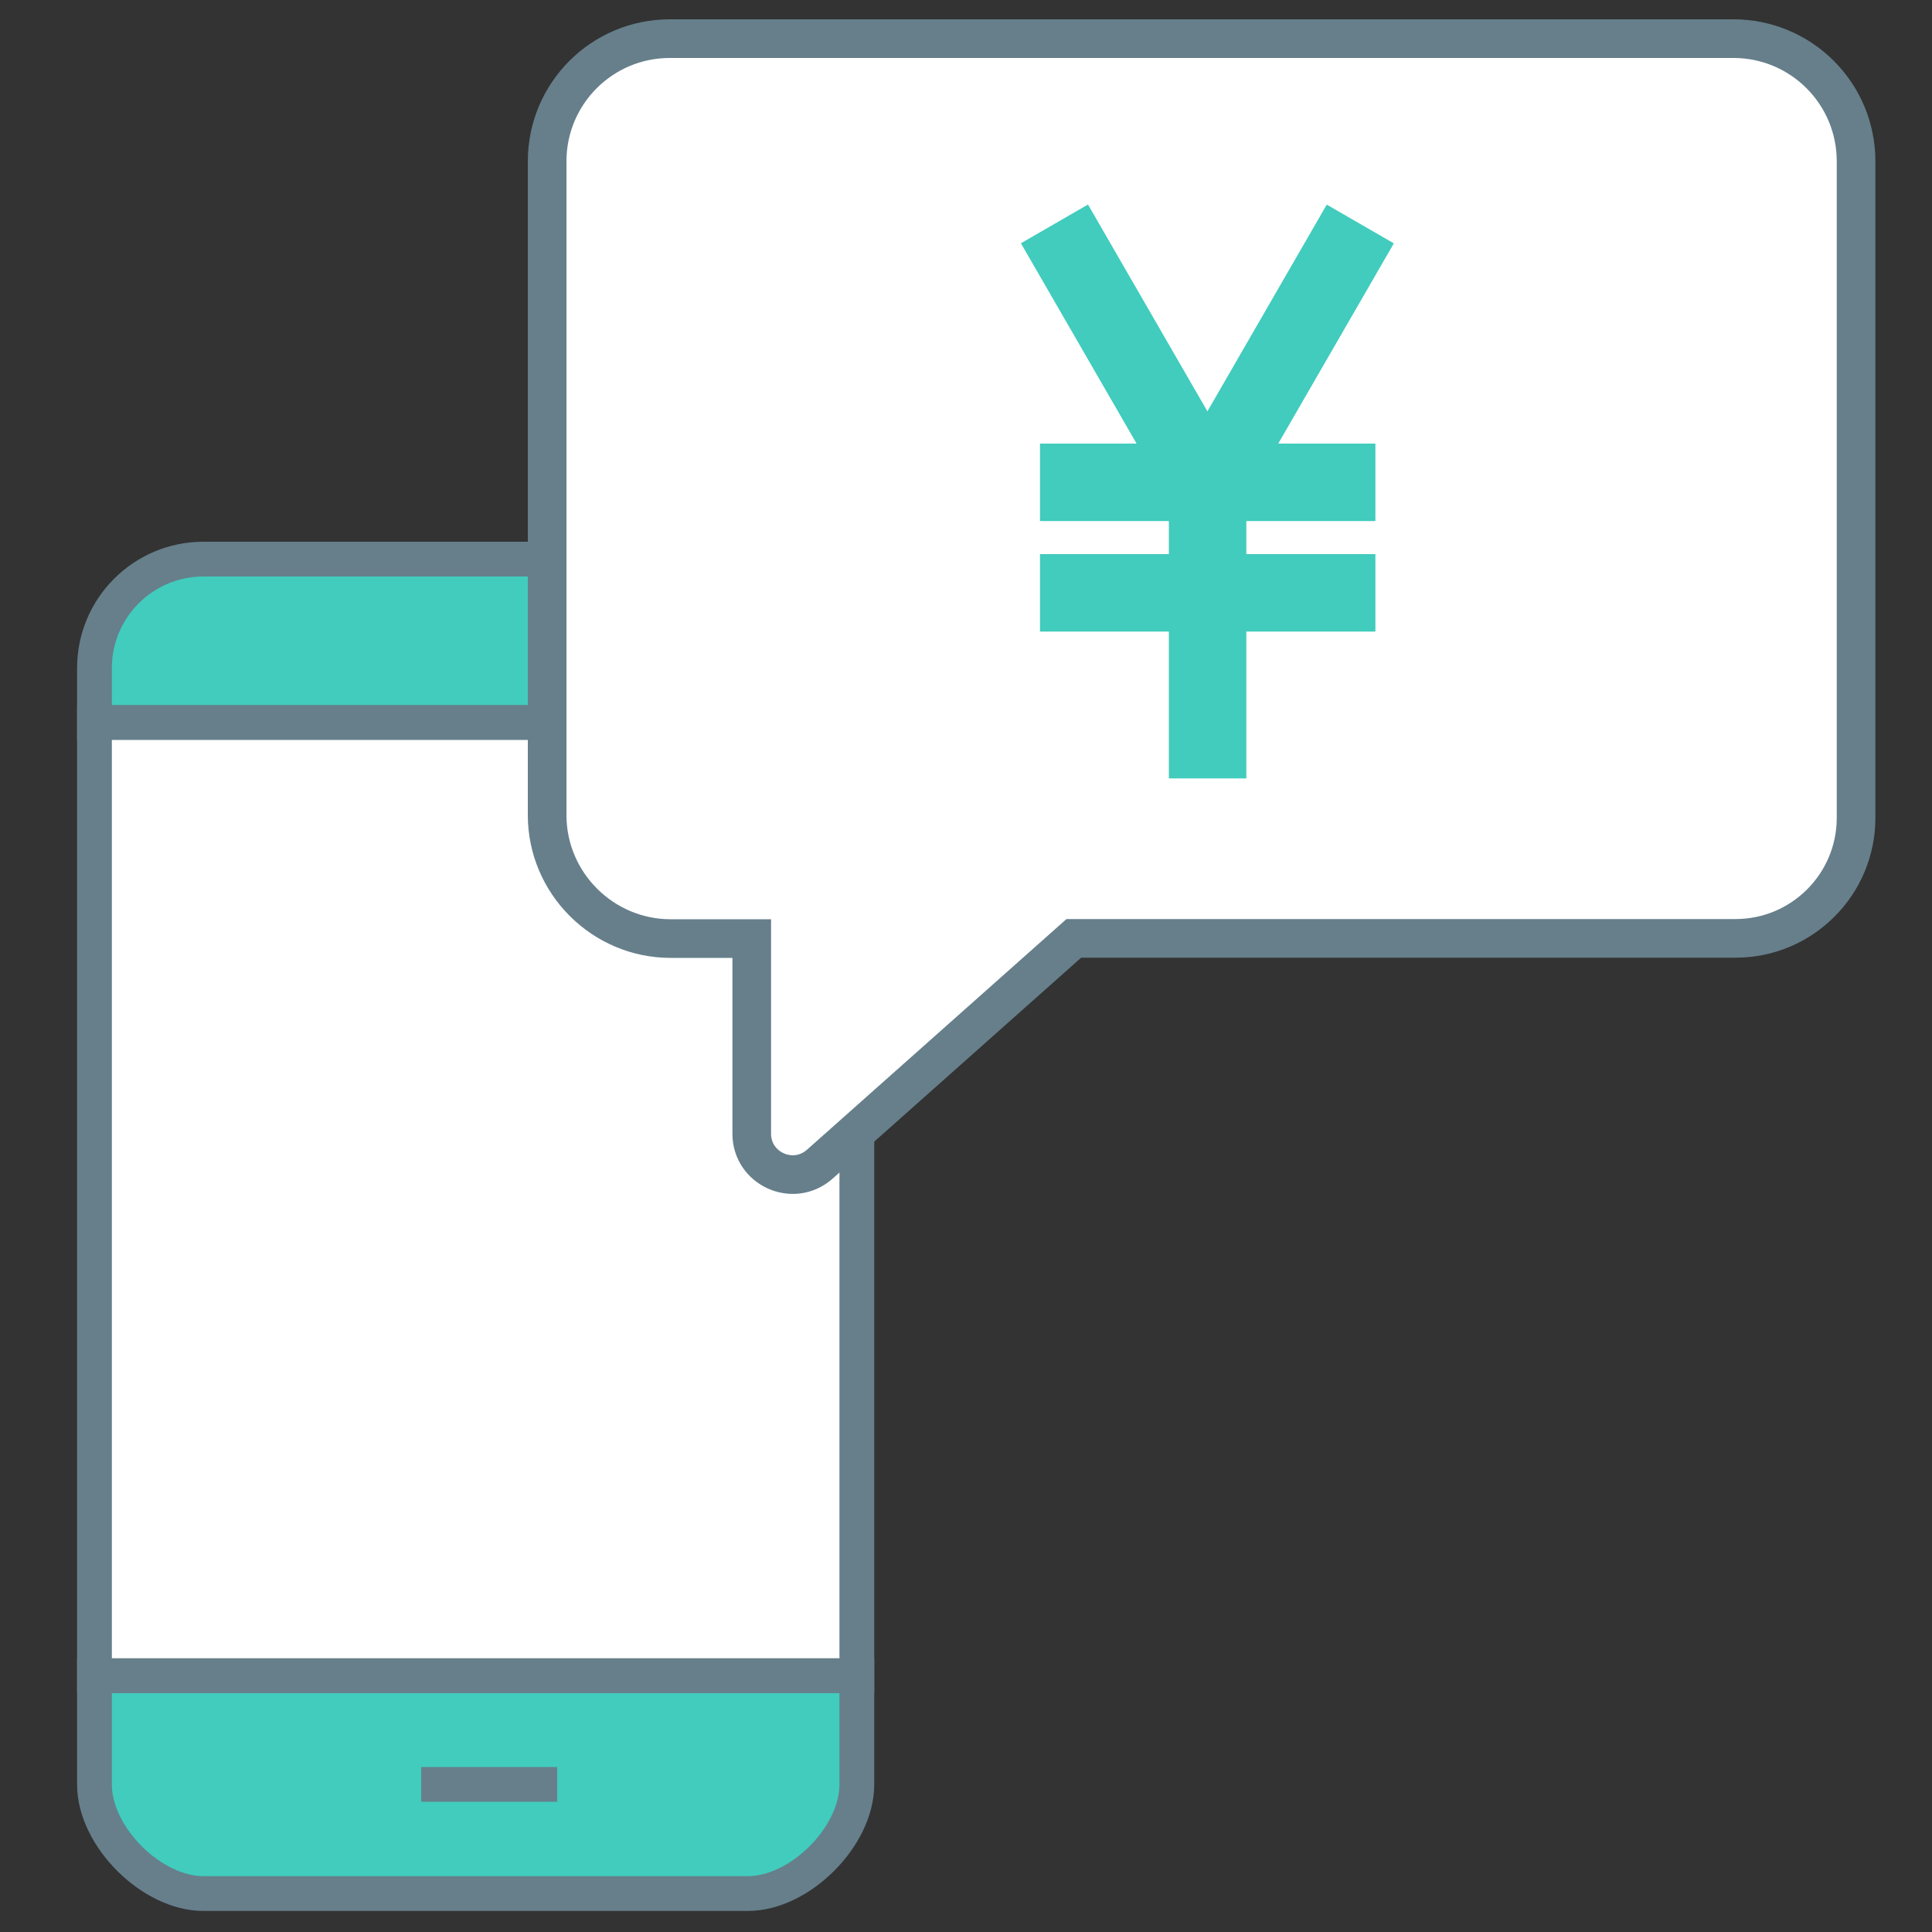
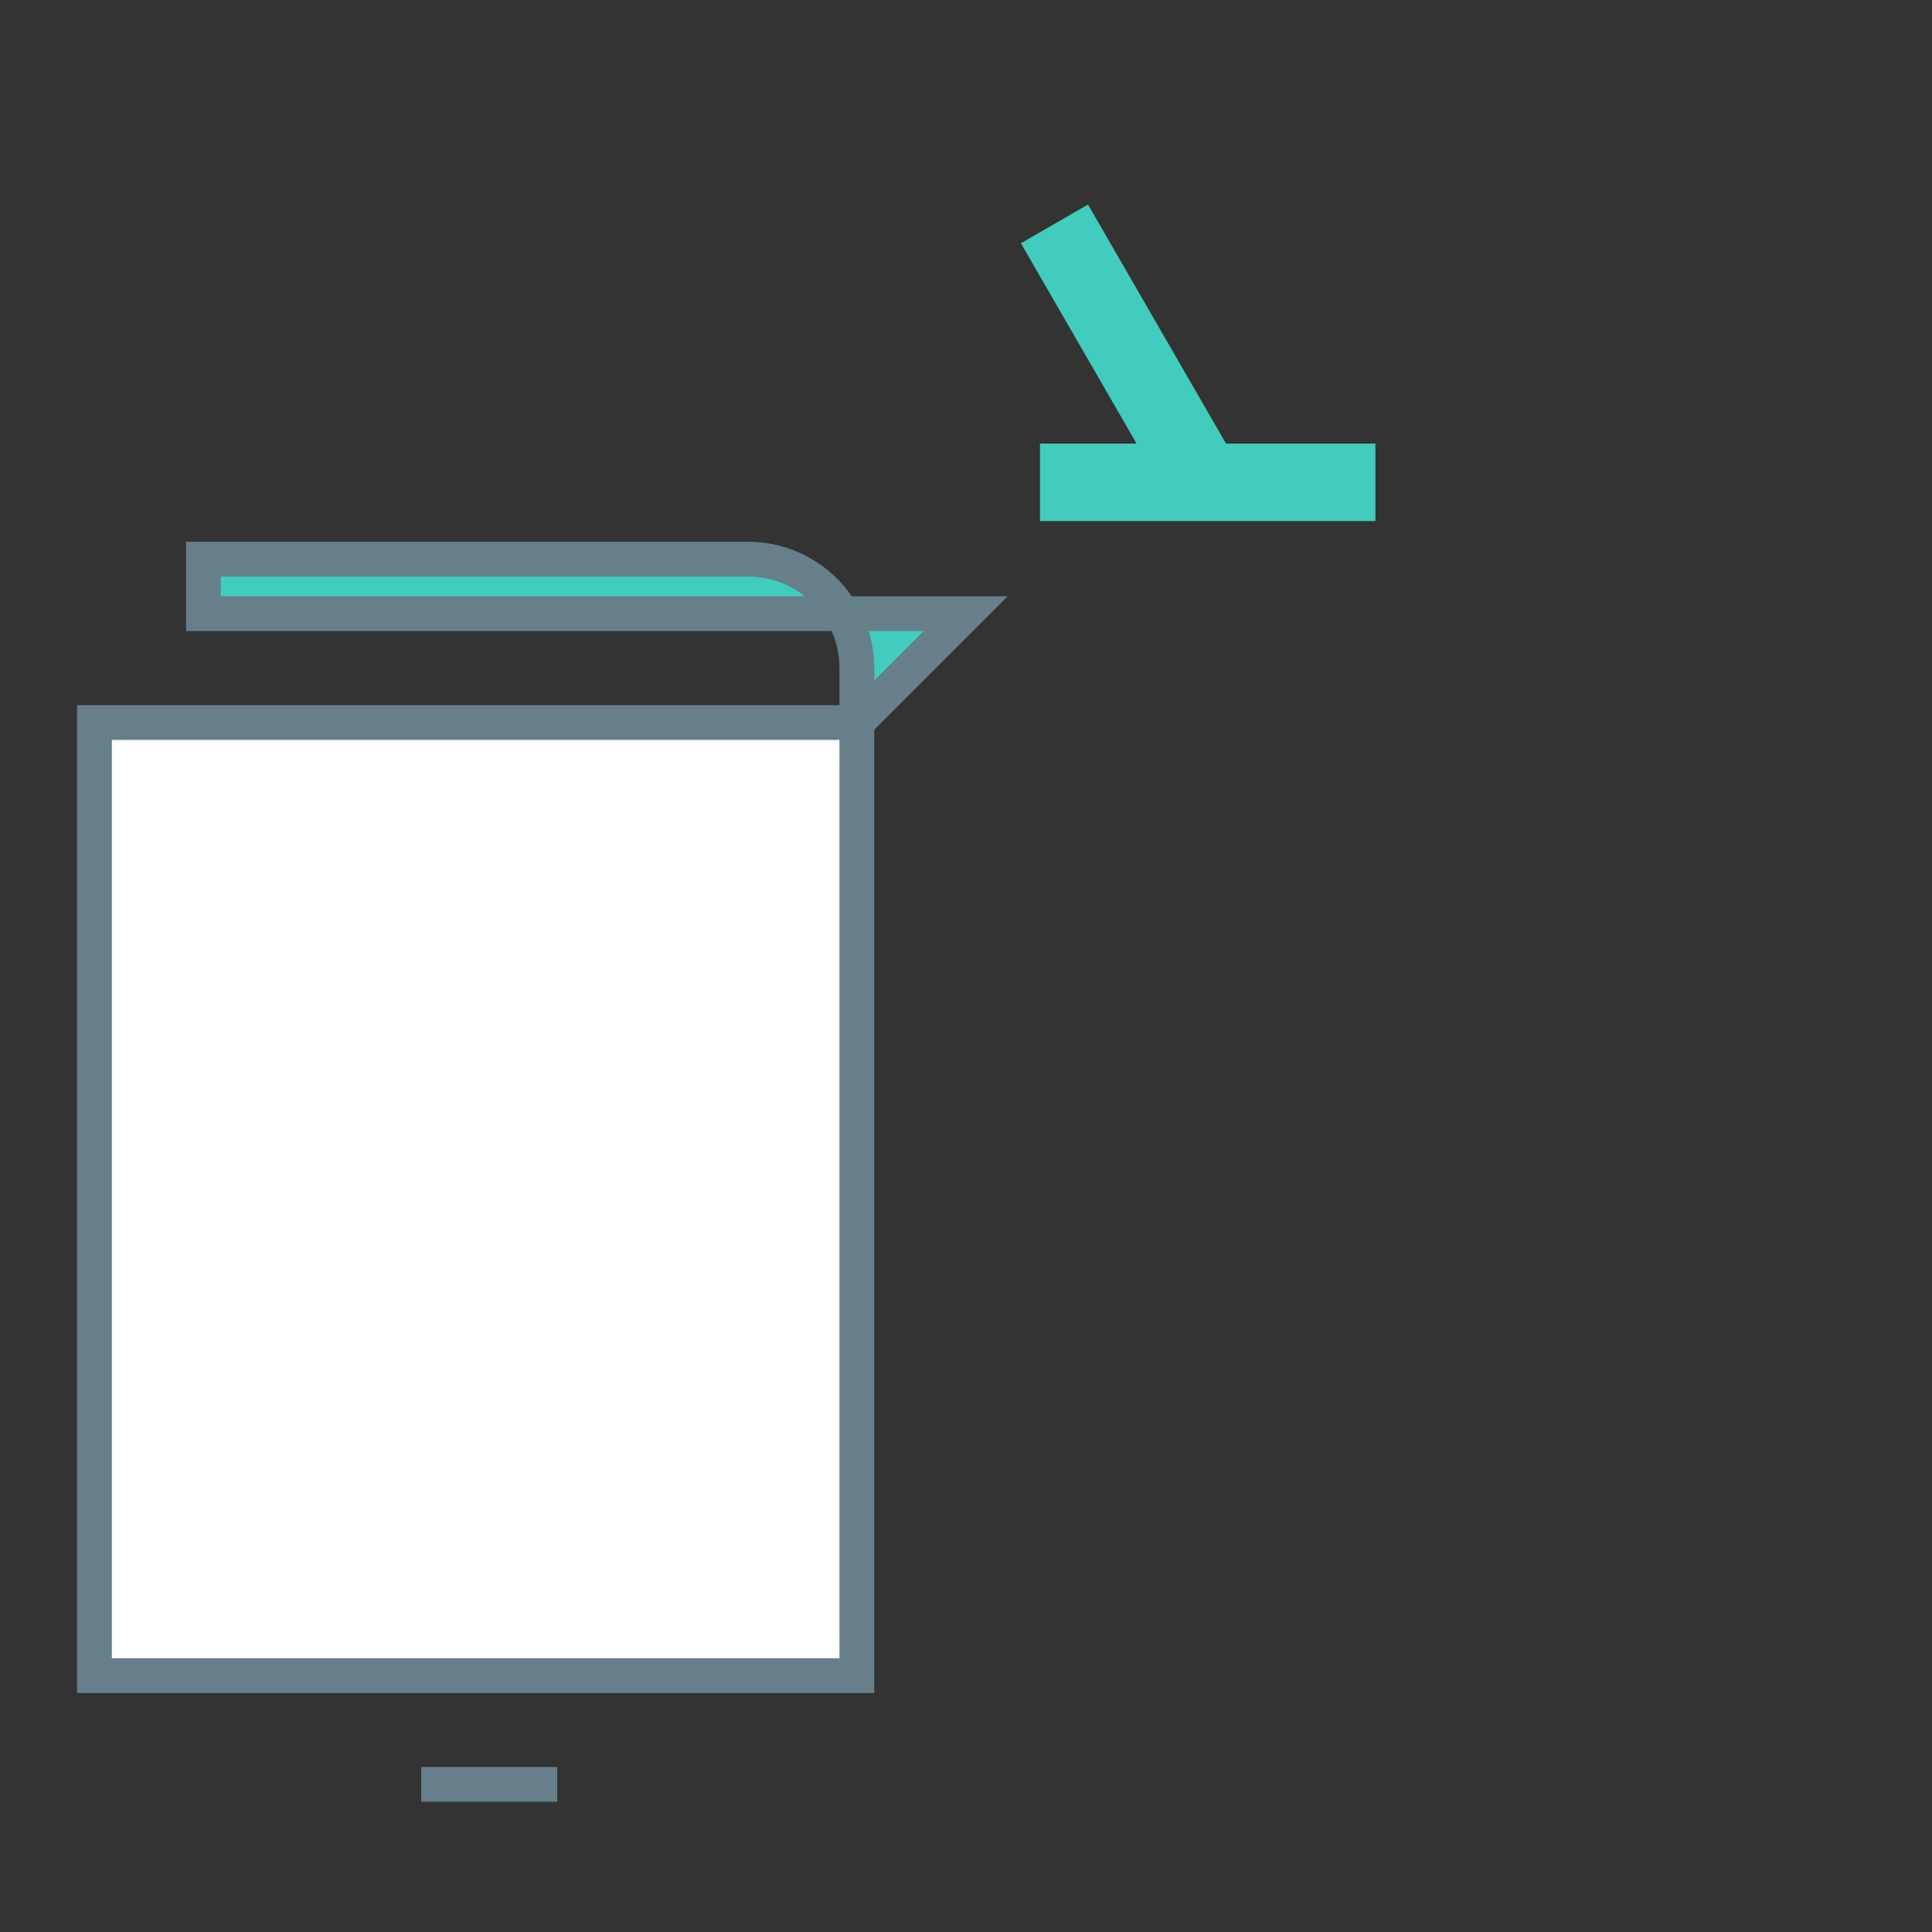
<svg xmlns="http://www.w3.org/2000/svg" id="_督促" data-name="督促" viewBox="0 0 100 100">
  <rect x="0" y="0" width="100" height="100" fill="#333333" stroke="none" />
  <defs>
    <style>
      .cls-1, .cls-2 {
        fill: #41ccbd;
      }

      .cls-1, .cls-2, .cls-3, .cls-4 {
        stroke-miterlimit: 10;
      }

      .cls-1, .cls-2, .cls-4 {
        stroke-width: 1.8px;
      }

      .cls-1, .cls-3, .cls-4 {
        stroke: #667f8b;
      }

      .cls-2 {
        stroke: #41ccbd;
      }

      .cls-5, .cls-3 {
        fill: #fff;
      }

      .cls-3 {
        stroke-width: 2px;
      }

      .cls-4 {
        fill: none;
      }
    </style>
  </defs>
  <g>
-     <path class="cls-1" d="m44.35,37.4v-2.82c0-3.11-2.52-5.64-5.64-5.64H10.53c-3.11,0-5.64,2.52-5.64,5.64v2.82h39.46Z" />
-     <path class="cls-1" d="m4.89,86.73v5.64c0,2.69,2.95,5.64,5.64,5.64h28.18c2.69,0,5.64-2.95,5.64-5.64v-5.64H4.89Z" />
+     <path class="cls-1" d="m44.35,37.4v-2.82c0-3.11-2.52-5.64-5.64-5.64H10.53v2.82h39.46Z" />
    <rect class="cls-5" x="4.89" y="37.4" width="39.46" height="49.32" />
    <polygon class="cls-4" points="44.35 55.72 44.35 86.73 4.89 86.73 4.89 37.4 44.35 37.4 44.35 45.86 44.35 55.72" />
    <line class="cls-4" x1="21.8" y1="92.36" x2="28.84" y2="92.36" />
  </g>
-   <path class="cls-3" d="m96.07,8.35v33.98c0,3.45-2.8,6.24-6.24,6.24h-34.25l-13.15,11.69c-1.37,1.21-3.52.24-3.52-1.58v-10.1h-4.2c-3.51,0-6.39-2.87-6.39-6.39V8.35c0-3.51,2.84-6.35,6.35-6.35h55.05c3.51,0,6.35,2.84,6.35,6.35Z" />
  <g>
    <rect class="cls-2" x="57.2" y="11.49" width="2.21" height="13.11" transform="translate(-1.21 31.57) rotate(-30)" />
-     <rect class="cls-2" x="65.58" y="11.49" width="2.21" height="13.11" transform="translate(115.41 67.02) rotate(-150)" />
    <rect class="cls-2" x="61.4" y="17.18" width="2.21" height="15.56" transform="translate(37.55 87.47) rotate(-90)" />
-     <rect class="cls-2" x="61.4" y="22.9" width="2.21" height="15.56" transform="translate(31.83 93.19) rotate(-90)" />
-     <rect class="cls-2" x="61.4" y="23.83" width="2.21" height="15.56" />
  </g>
</svg>